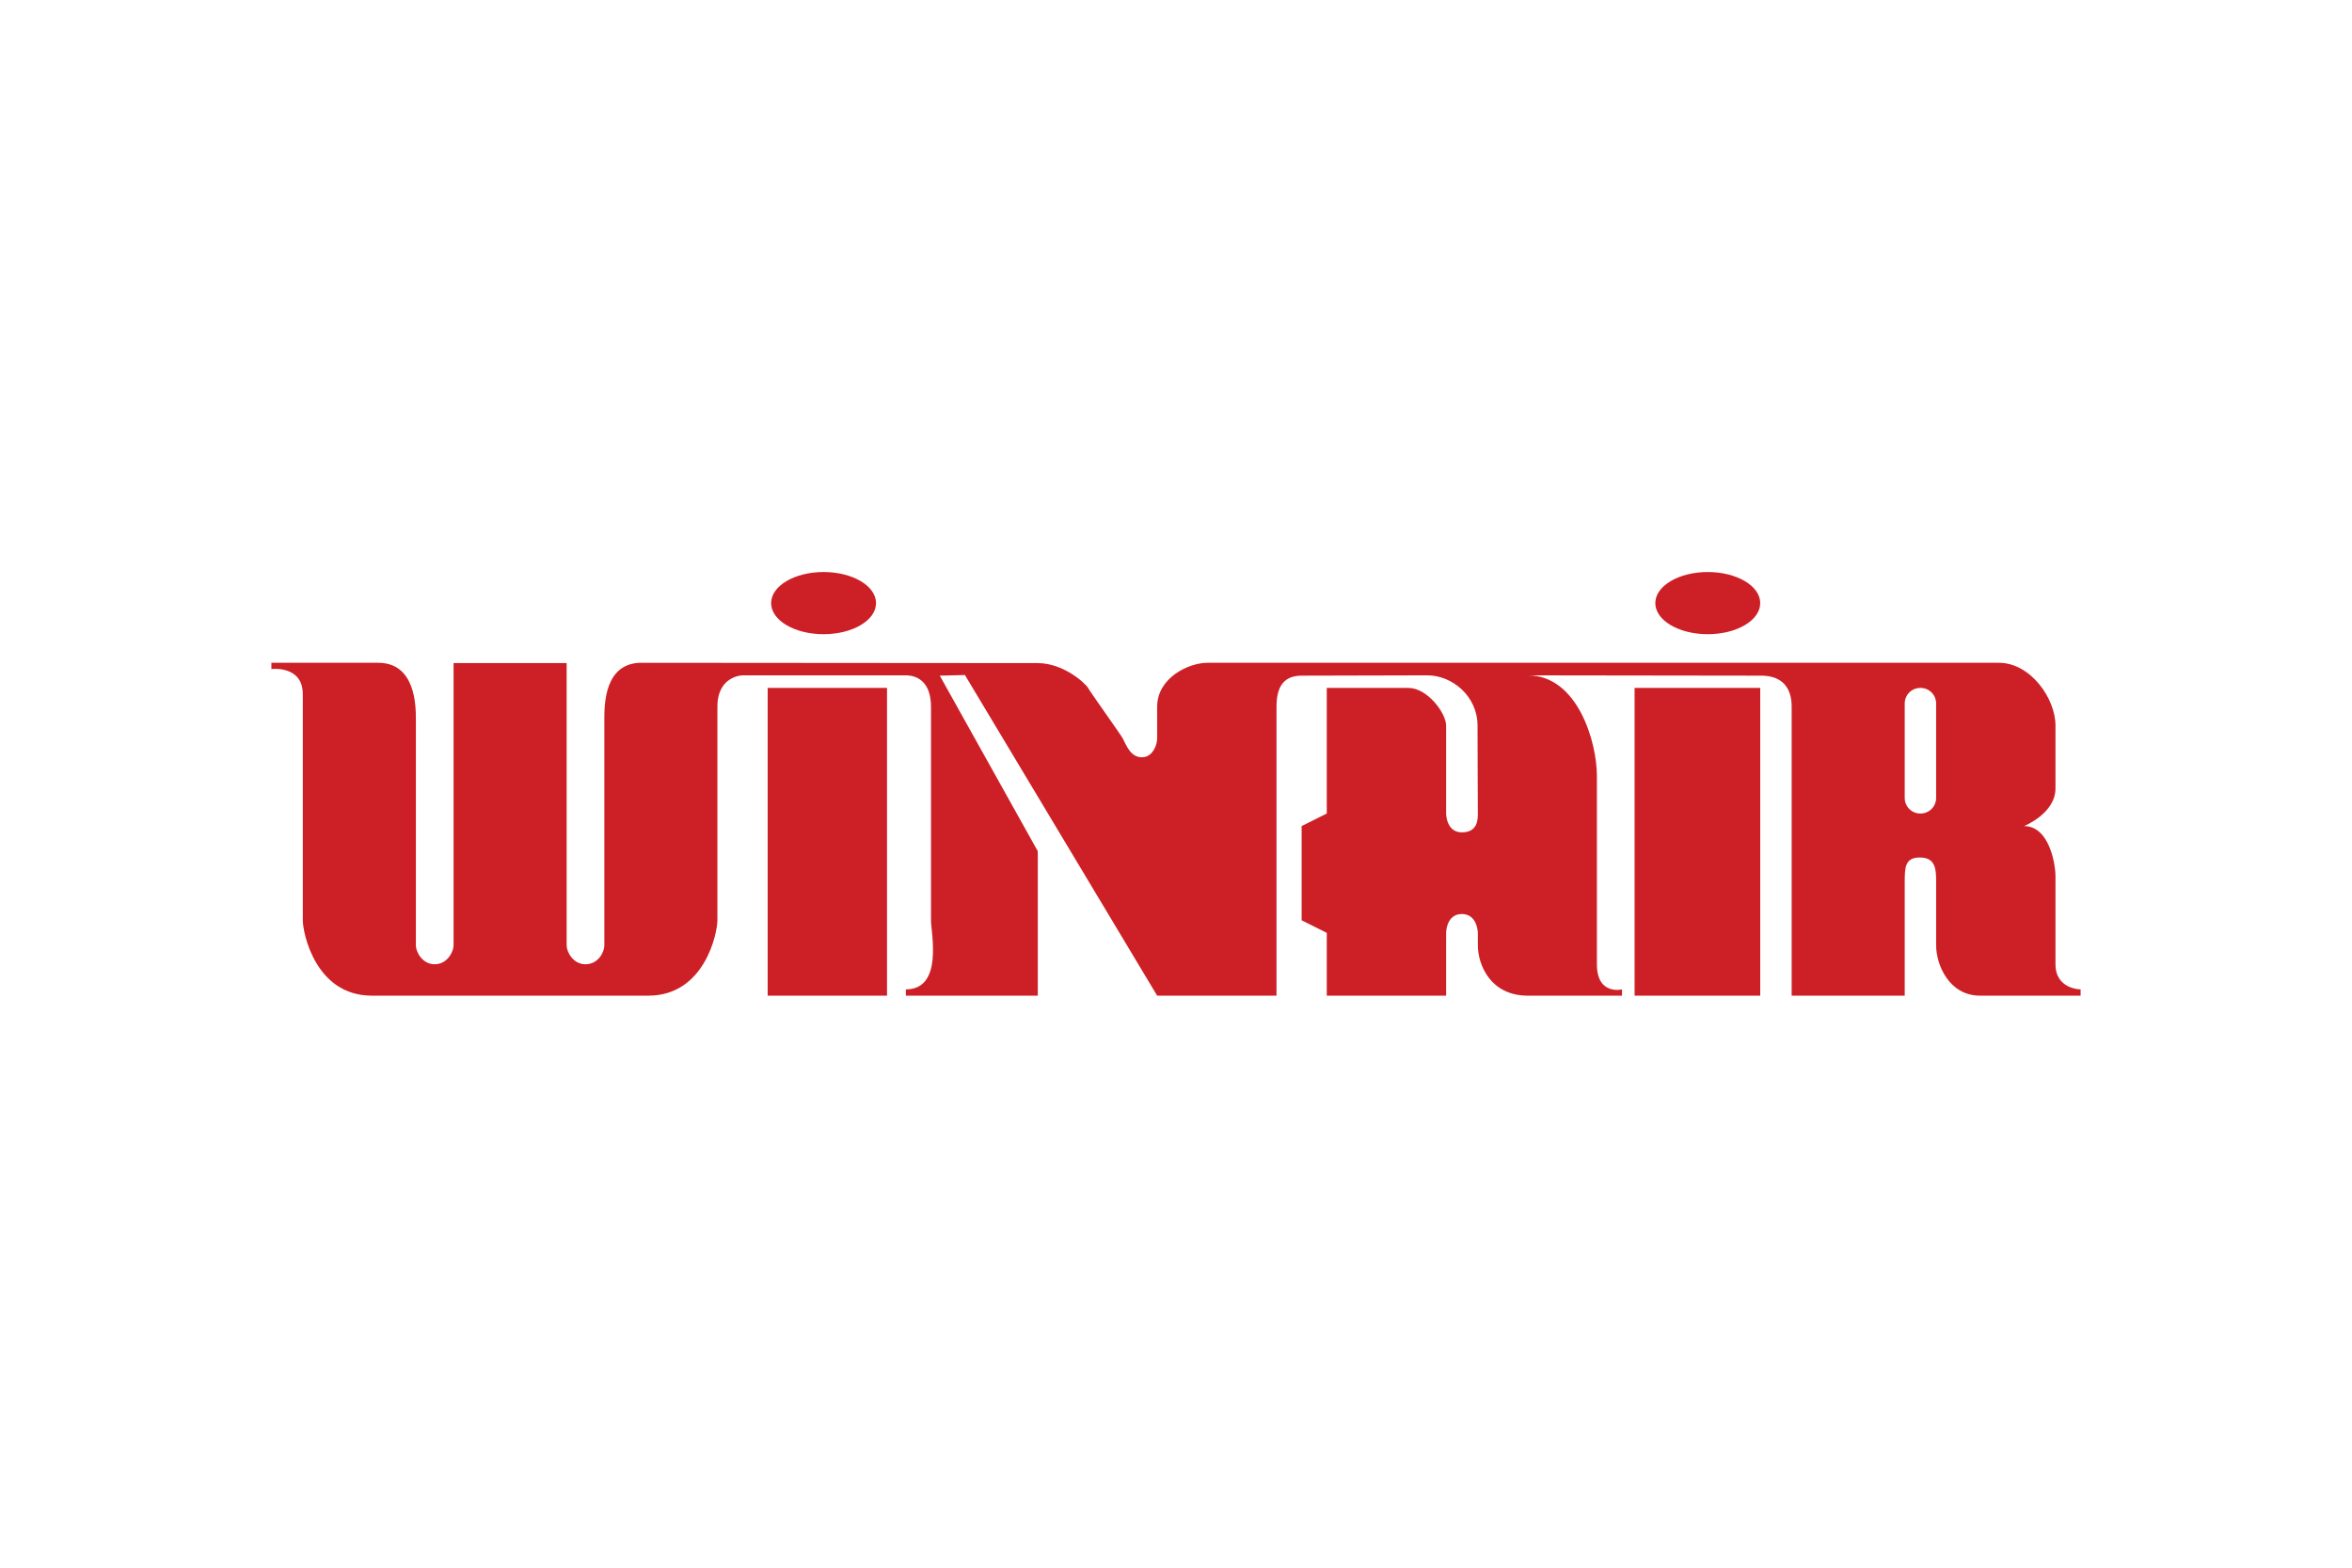
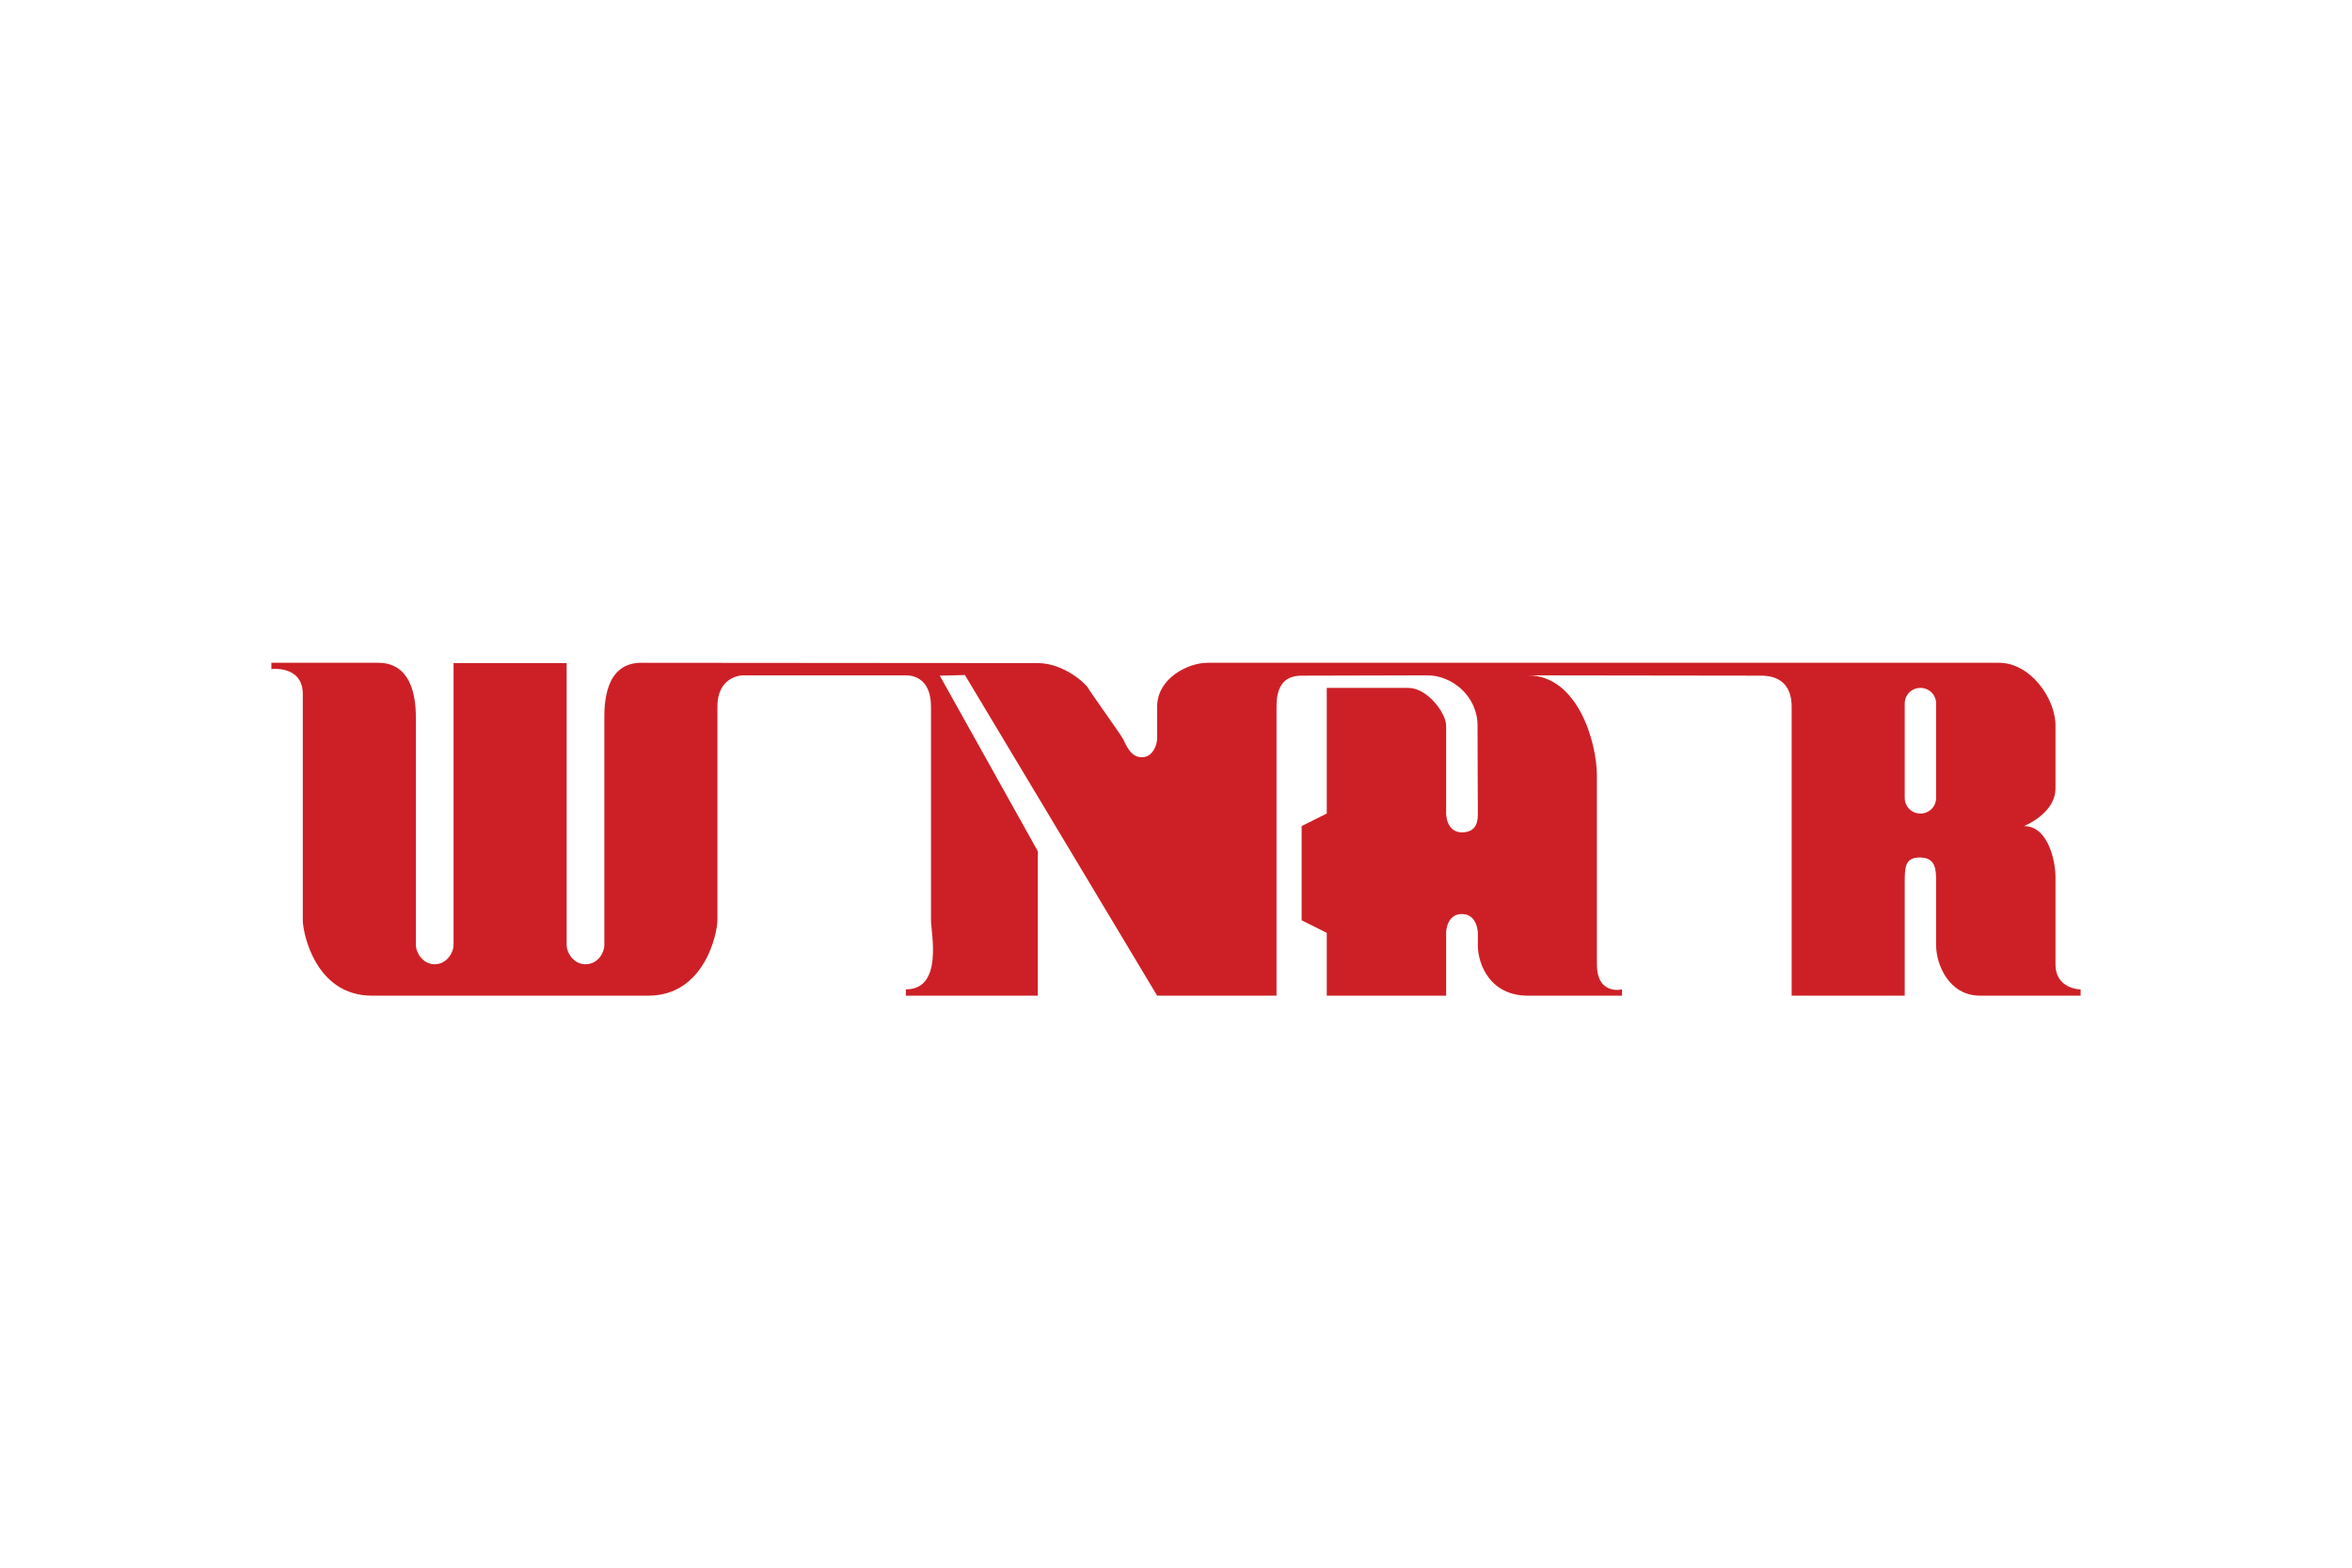
<svg xmlns="http://www.w3.org/2000/svg" height="800" width="1200" viewBox="-86.4 -33.725 748.8 202.35">
-   <path class="a" d="M175.8 19.8c9.2 0 16.7-4.4 16.7-9.9S185 0 175.8 0s-16.7 4.4-16.7 9.9 7.5 9.9 16.7 9.9m281.5 0c9.2 0 16.7-4.4 16.7-9.9S466.5 0 457.3 0s-16.7 4.4-16.7 9.9 7.5 9.9 16.7 9.9M158 36.9h38v98h-38zm276 0h40v98h-40z" fill="#cd2026" />
  <path class="a" d="M568 124.9v-28c0-4-2-16-10-16 0 0 10-4 10-12v-20c0-8.7-8-20-18-20H298c-6 0-16 4.8-16 14v10c0 2.3-1.4 5.5-4 6-4.5.8-6-4.3-7-6-1-1.7-10.3-14.7-11-16-.7-1.3-7.7-7.9-16-7.9s-120-.1-126.2-.1c-11.8 0-11.8 13.4-11.8 18v72c0 2.2-2 6-6 6s-6-4-6-6V29H58v89.9c0 2-2 6-6 6s-6-4-6-6v-72c0-4 0-18-12-18H0v2s10-1.3 10 8v72c0 4 4 24 22 24h88c18 0 22-20 22-24v-68c0-9.9 8-10 8-10h52c1.2 0 8 .1 8 10v68c0 4 4 22-8 22v2h42v-46L212.8 33l8-.2L282 134.9h38v-92c0-6 2-9.9 8-9.9s32-.1 40-.1 16 6.7 16 16 .1 26 .1 28-.1 6-5.1 6-5-6-5-6v-28c0-4-6-12-12-12h-26v40l-8 4v30l8 4v20h38v-20s0-6 5-6 5.1 6 5.1 6v4c0 6 3.9 16 15.9 16h30v-2s-8 2-8-8v-60c0-10.7-6.1-32-22-32 0 0 72 .1 74 .1s10-.1 10 9.9v92h36v-36c0-4.7 0-8 4.8-8 5.2 0 5.2 4 5.2 8v20c0 6 4 16 14 16h32v-2s-8 0-8-8m-38-53c0 2.8-2.2 5-5 5s-5-2.2-5-5v-30c0-2.8 2.2-5 5-5s5 2.2 5 5z" fill="#cd2026" />
</svg>